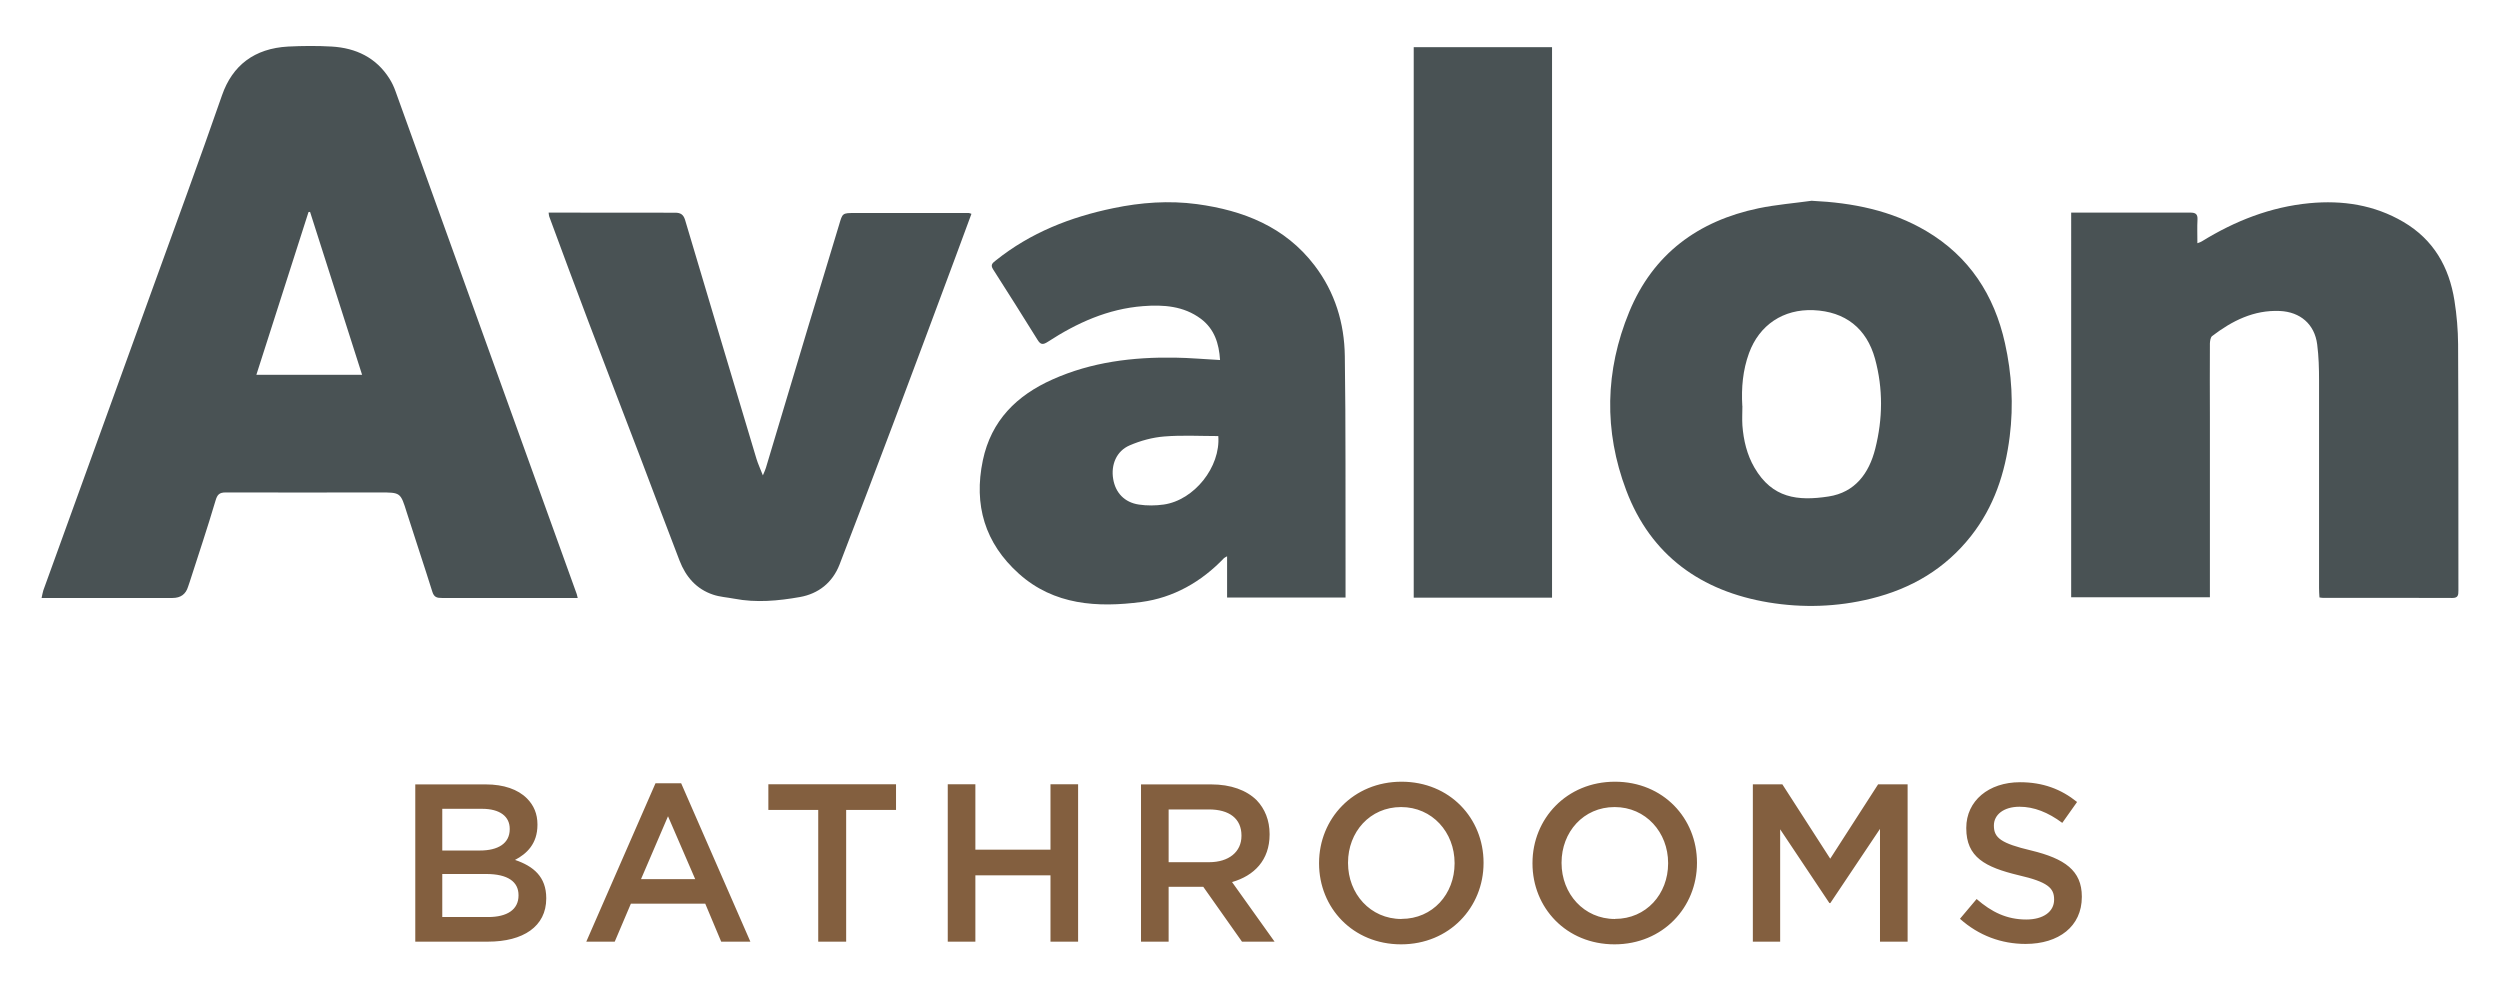
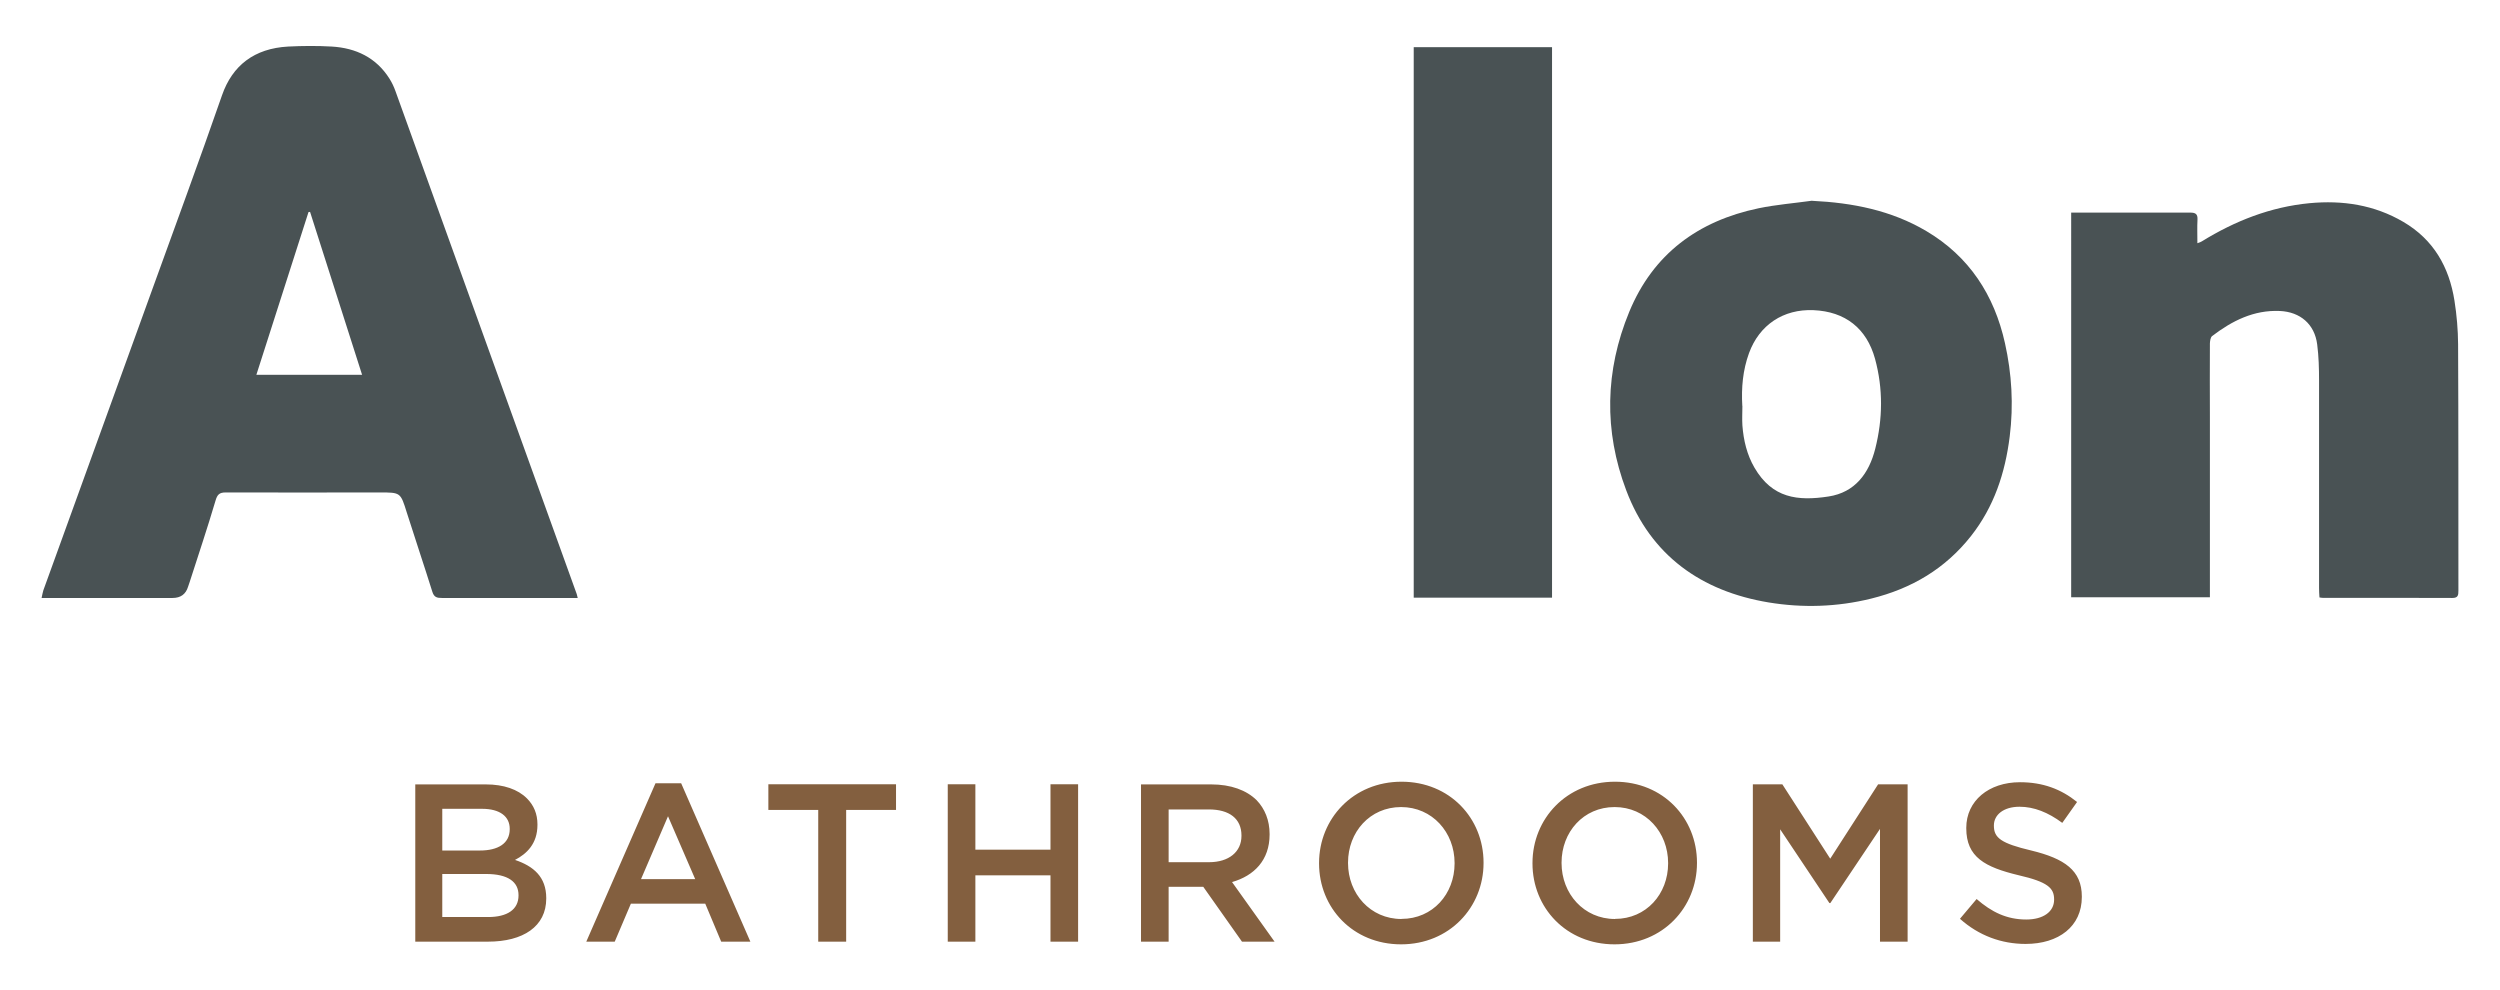
<svg xmlns="http://www.w3.org/2000/svg" id="Layer_1" version="1.1" viewBox="0 0 241.65 95.74">
  <defs>
    <style>
      .st0 {
        fill: #835f3f;
      }

      .st1 {
        fill: #495254;
      }
    </style>
  </defs>
  <path class="st1" d="M29.97,20.48c-.05,0-.1.01-.15.02-1.68,5.23-3.35,10.46-5.04,15.73h10.22c-1.68-5.27-3.36-10.51-5.03-15.75M55.84,57.8h-.68c-4.15,0-8.3,0-12.44,0-.48,0-.76-.06-.93-.6-.8-2.56-1.66-5.1-2.47-7.66-.61-1.95-.59-1.94-2.64-1.94-4.96,0-9.91.02-14.87,0-.61,0-.81.21-.98.8-.78,2.64-1.66,5.25-2.5,7.87-.05.15-.11.3-.15.44q-.33,1.09-1.5,1.09H4.02c.07-.3.1-.53.17-.74,3.48-9.61,6.96-19.22,10.44-28.84,2.29-6.33,4.62-12.65,6.83-19.01,1-2.88,3.12-4.53,6.39-4.71,1.4-.07,2.82-.08,4.22,0,2.33.14,4.29,1.06,5.58,3.11.24.38.43.79.58,1.21,2.93,8.12,5.85,16.24,8.78,24.37,2.91,8.08,5.83,16.16,8.74,24.24.03.08.04.17.09.36" />
  <path class="st1" d="M200.18,20.55h3.38c2.71,0,5.43,0,8.14,0,.5,0,.74.12.71.68-.04.73-.01,1.46-.01,2.28.21-.08.33-.11.43-.18,3.21-1.98,6.64-3.33,10.41-3.69,3.19-.3,6.26.16,9.07,1.81,2.92,1.71,4.43,4.37,4.94,7.62.22,1.39.34,2.81.35,4.21.04,7.94.02,15.88.03,23.81,0,.44-.03.71-.59.71-4.17-.02-8.34-.01-12.51-.01-.09,0-.18-.02-.33-.04-.02-.31-.04-.61-.04-.92,0-6.68,0-13.36,0-20.05,0-1.16-.03-2.33-.18-3.49-.25-1.96-1.64-3.14-3.61-3.23-2.52-.11-4.61.95-6.54,2.42-.16.12-.21.47-.22.71-.02,2.35,0,4.71,0,7.06v17.48h-13.41V20.55Z" />
-   <path class="st1" d="M117.74,42.15c-1.73,0-3.48-.1-5.21.04-1.13.09-2.3.41-3.34.86-1.28.55-1.82,1.88-1.59,3.25.22,1.32,1.08,2.26,2.48,2.47.78.12,1.61.11,2.4,0,2.95-.42,5.51-3.63,5.28-6.62M130.06,57.76h-11.45v-3.99c-.17.1-.25.13-.3.18-2.19,2.3-4.9,3.83-7.99,4.24-4.22.55-8.44.32-11.85-2.75-3.27-2.94-4.37-6.63-3.47-10.94.81-3.86,3.28-6.28,6.73-7.82,3.77-1.69,7.78-2.18,11.87-2.11,1.41.02,2.81.15,4.33.23-.1-1.61-.55-3.01-1.86-3.99-1.67-1.24-3.6-1.37-5.58-1.22-3.4.26-6.4,1.62-9.21,3.45-.48.31-.7.28-.99-.19-1.42-2.28-2.85-4.56-4.3-6.82-.29-.45-.03-.62.27-.86,3.35-2.68,7.2-4.19,11.36-5.05,2.68-.56,5.38-.75,8.08-.39,4.48.61,8.5,2.18,11.36,5.92,1.98,2.59,2.89,5.59,2.93,8.78.1,6.88.05,13.77.07,20.65,0,.87,0,1.74,0,2.69" />
  <path class="st1" d="M168.42,39.24c0,.63-.04,1.26,0,1.88.11,1.44.44,2.84,1.17,4.09,1.72,2.95,4.17,3.24,7.16,2.78,2.55-.39,3.91-2.23,4.51-4.61.73-2.89.77-5.8-.02-8.7-.81-2.94-2.88-4.57-5.95-4.7-2.91-.12-5.23,1.42-6.23,4.15-.6,1.65-.75,3.35-.65,5.09M175.16,19.41c3.92.19,7.64.92,11.03,2.92,4.16,2.46,6.58,6.2,7.61,10.84.66,2.96.84,5.96.46,9.01-.44,3.55-1.52,6.81-3.74,9.63-2.49,3.16-5.73,5.08-9.65,6.05-3.31.82-6.65.91-9.92.37-6.49-1.08-11.38-4.52-13.76-10.84-2.17-5.74-2.05-11.56.29-17.24,2.31-5.6,6.66-8.8,12.51-10.02,1.7-.35,3.45-.49,5.17-.73" />
-   <path class="st1" d="M53.02,20.55h1c3.75,0,7.49.02,11.24.01.53,0,.8.18.96.7,2.29,7.7,4.59,15.39,6.9,23.09.15.49.37.96.62,1.6.14-.34.23-.52.29-.72,1.39-4.63,2.77-9.26,4.16-13.88.97-3.21,1.96-6.42,2.92-9.63.33-1.12.31-1.13,1.51-1.13,3.68,0,7.35,0,11.03,0,.06,0,.12.04.25.08-.53,1.45-1.06,2.89-1.6,4.33-1.95,5.24-3.9,10.48-5.87,15.71-1.74,4.63-3.5,9.24-5.28,13.86-.68,1.75-2.04,2.82-3.83,3.14-2.09.37-4.22.57-6.35.16-.68-.13-1.39-.17-2.04-.39-1.62-.54-2.64-1.73-3.24-3.28-1.26-3.26-2.48-6.53-3.72-9.79-1.69-4.43-3.4-8.86-5.08-13.29-1.29-3.39-2.54-6.79-3.8-10.19-.03-.08-.03-.17-.06-.38" />
+   <path class="st1" d="M53.02,20.55h1" />
  <rect class="st1" x="136.65" y="4.56" width="13.37" height="53.21" />
  <path class="st0" d="M195.8,91.24c3.19,0,5.43-1.69,5.43-4.54v-.04c0-2.52-1.67-3.67-4.89-4.45-2.91-.69-3.61-1.22-3.61-2.39v-.04c0-1,.91-1.8,2.48-1.8,1.39,0,2.76.54,4.13,1.56l1.43-2.02c-1.54-1.24-3.3-1.91-5.52-1.91-3.02,0-5.19,1.8-5.19,4.41v.04c0,2.8,1.82,3.76,5.06,4.54,2.82.65,3.43,1.24,3.43,2.33v.04c0,1.15-1.04,1.91-2.69,1.91-1.89,0-3.35-.72-4.8-1.98l-1.61,1.91c1.82,1.63,4.02,2.43,6.34,2.43M169.44,91.02h2.63v-10.86l4.76,7.13h.09l4.8-7.17v10.9h2.67v-15.21h-2.85l-4.63,7.19-4.63-7.19h-2.85v15.21ZM156.11,88.83c-3.02,0-5.17-2.45-5.17-5.41v-.04c0-2.95,2.11-5.37,5.13-5.37s5.17,2.45,5.17,5.41v.04c0,2.95-2.11,5.36-5.13,5.36M156.06,91.28c4.67,0,7.97-3.58,7.97-7.86v-.04c0-4.28-3.26-7.82-7.93-7.82s-7.97,3.58-7.97,7.86v.04c0,4.28,3.26,7.82,7.93,7.82M135.47,88.83c-3.02,0-5.17-2.45-5.17-5.41v-.04c0-2.95,2.11-5.37,5.13-5.37s5.17,2.45,5.17,5.41v.04c0,2.95-2.11,5.36-5.13,5.36M135.43,91.28c4.67,0,7.97-3.58,7.97-7.86v-.04c0-4.28-3.26-7.82-7.93-7.82s-7.97,3.58-7.97,7.86v.04c0,4.28,3.26,7.82,7.93,7.82M112.96,83.35v-5.11h3.89c1.98,0,3.15.89,3.15,2.52v.04c0,1.54-1.22,2.54-3.13,2.54h-3.91ZM110.29,91.02h2.67v-5.3h3.35l3.74,5.3h3.15l-4.11-5.76c2.13-.61,3.63-2.11,3.63-4.6v-.04c0-1.33-.46-2.45-1.26-3.28-.98-.96-2.48-1.52-4.39-1.52h-6.78v15.21ZM91.61,91.02h2.67v-6.41h7.26v6.41h2.67v-15.21h-2.67v6.32h-7.26v-6.32h-2.67v15.21ZM79.1,91.02h2.69v-12.73h4.82v-2.48h-12.34v2.48h4.82v12.73ZM61.96,84.98l2.61-6.08,2.63,6.08h-5.24ZM56.68,91.02h2.74l1.56-3.67h7.19l1.54,3.67h2.82l-6.69-15.31h-2.48l-6.69,15.31ZM42.75,88.65v-4.17h4.24c2.11,0,3.13.76,3.13,2.04v.04c0,1.37-1.11,2.08-2.93,2.08h-4.43ZM42.75,82.22v-4.04h3.85c1.72,0,2.67.74,2.67,1.93v.04c0,1.39-1.15,2.06-2.87,2.06h-3.65ZM40.13,91.02h7.04c3.39,0,5.63-1.46,5.63-4.17v-.04c0-2.06-1.24-3.09-3.02-3.69,1.13-.59,2.17-1.56,2.17-3.39v-.04c0-1.02-.35-1.85-1.02-2.52-.87-.87-2.24-1.35-3.97-1.35h-6.82v15.21Z" />
</svg>